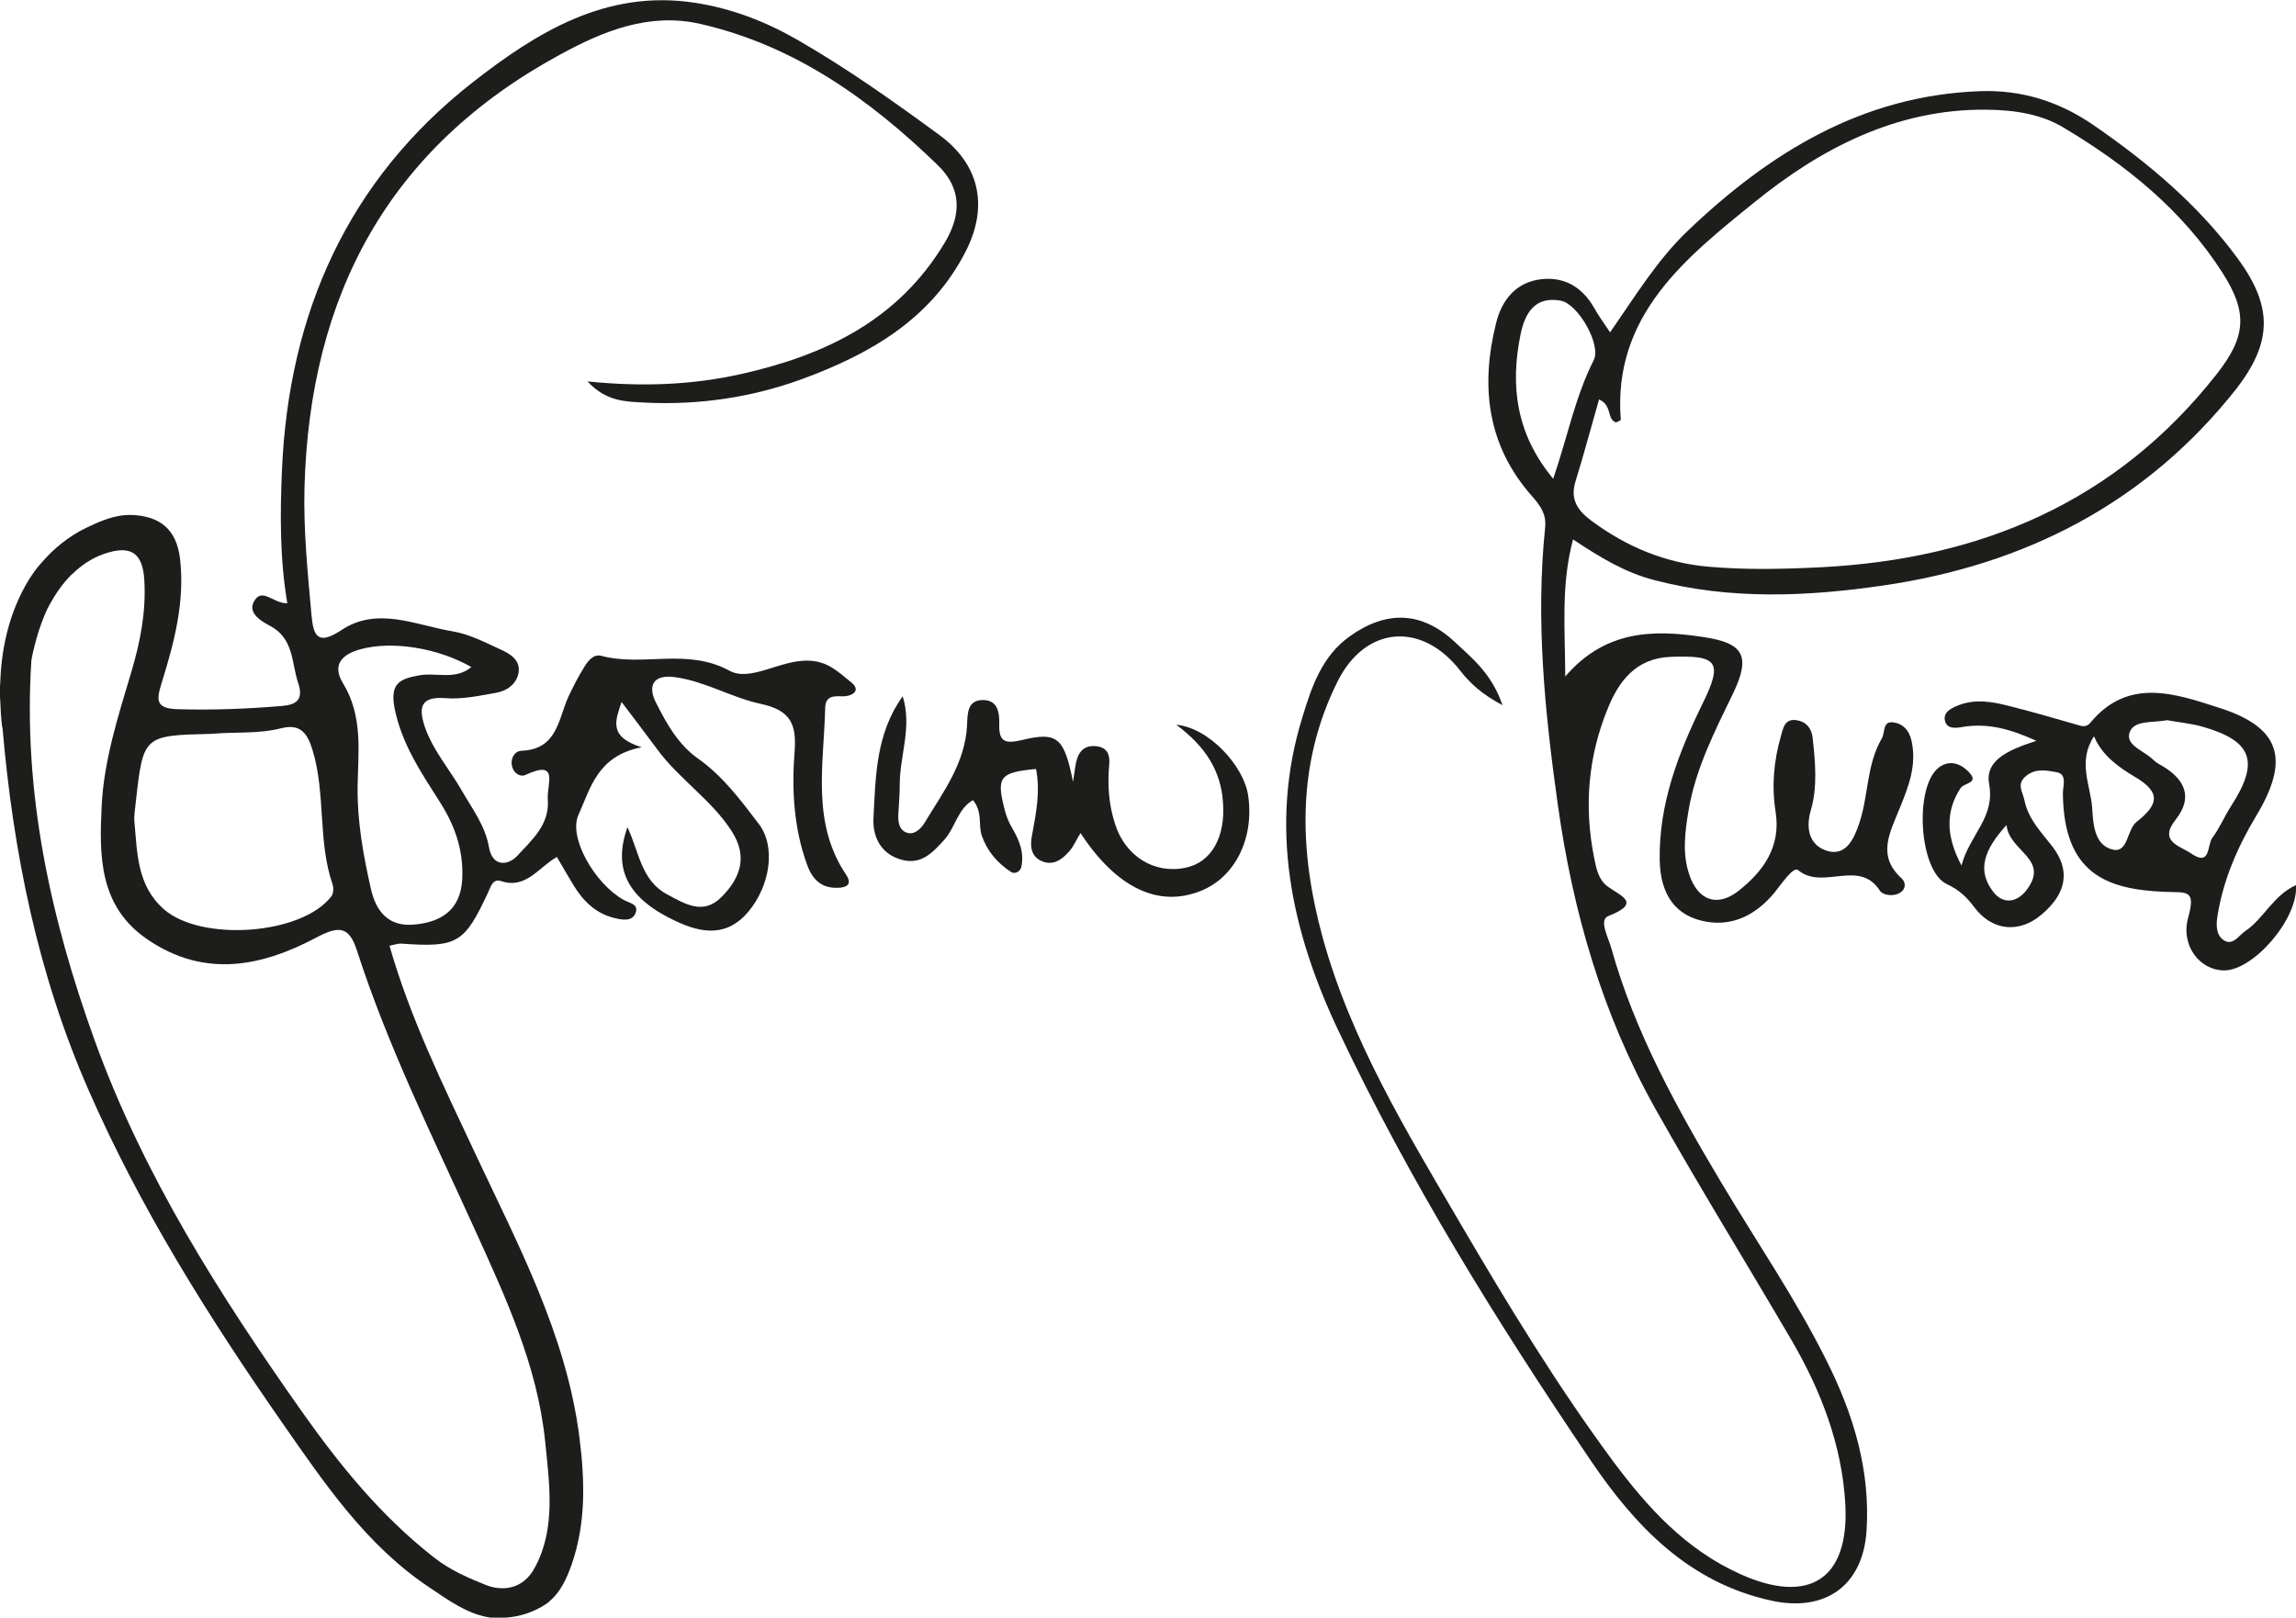
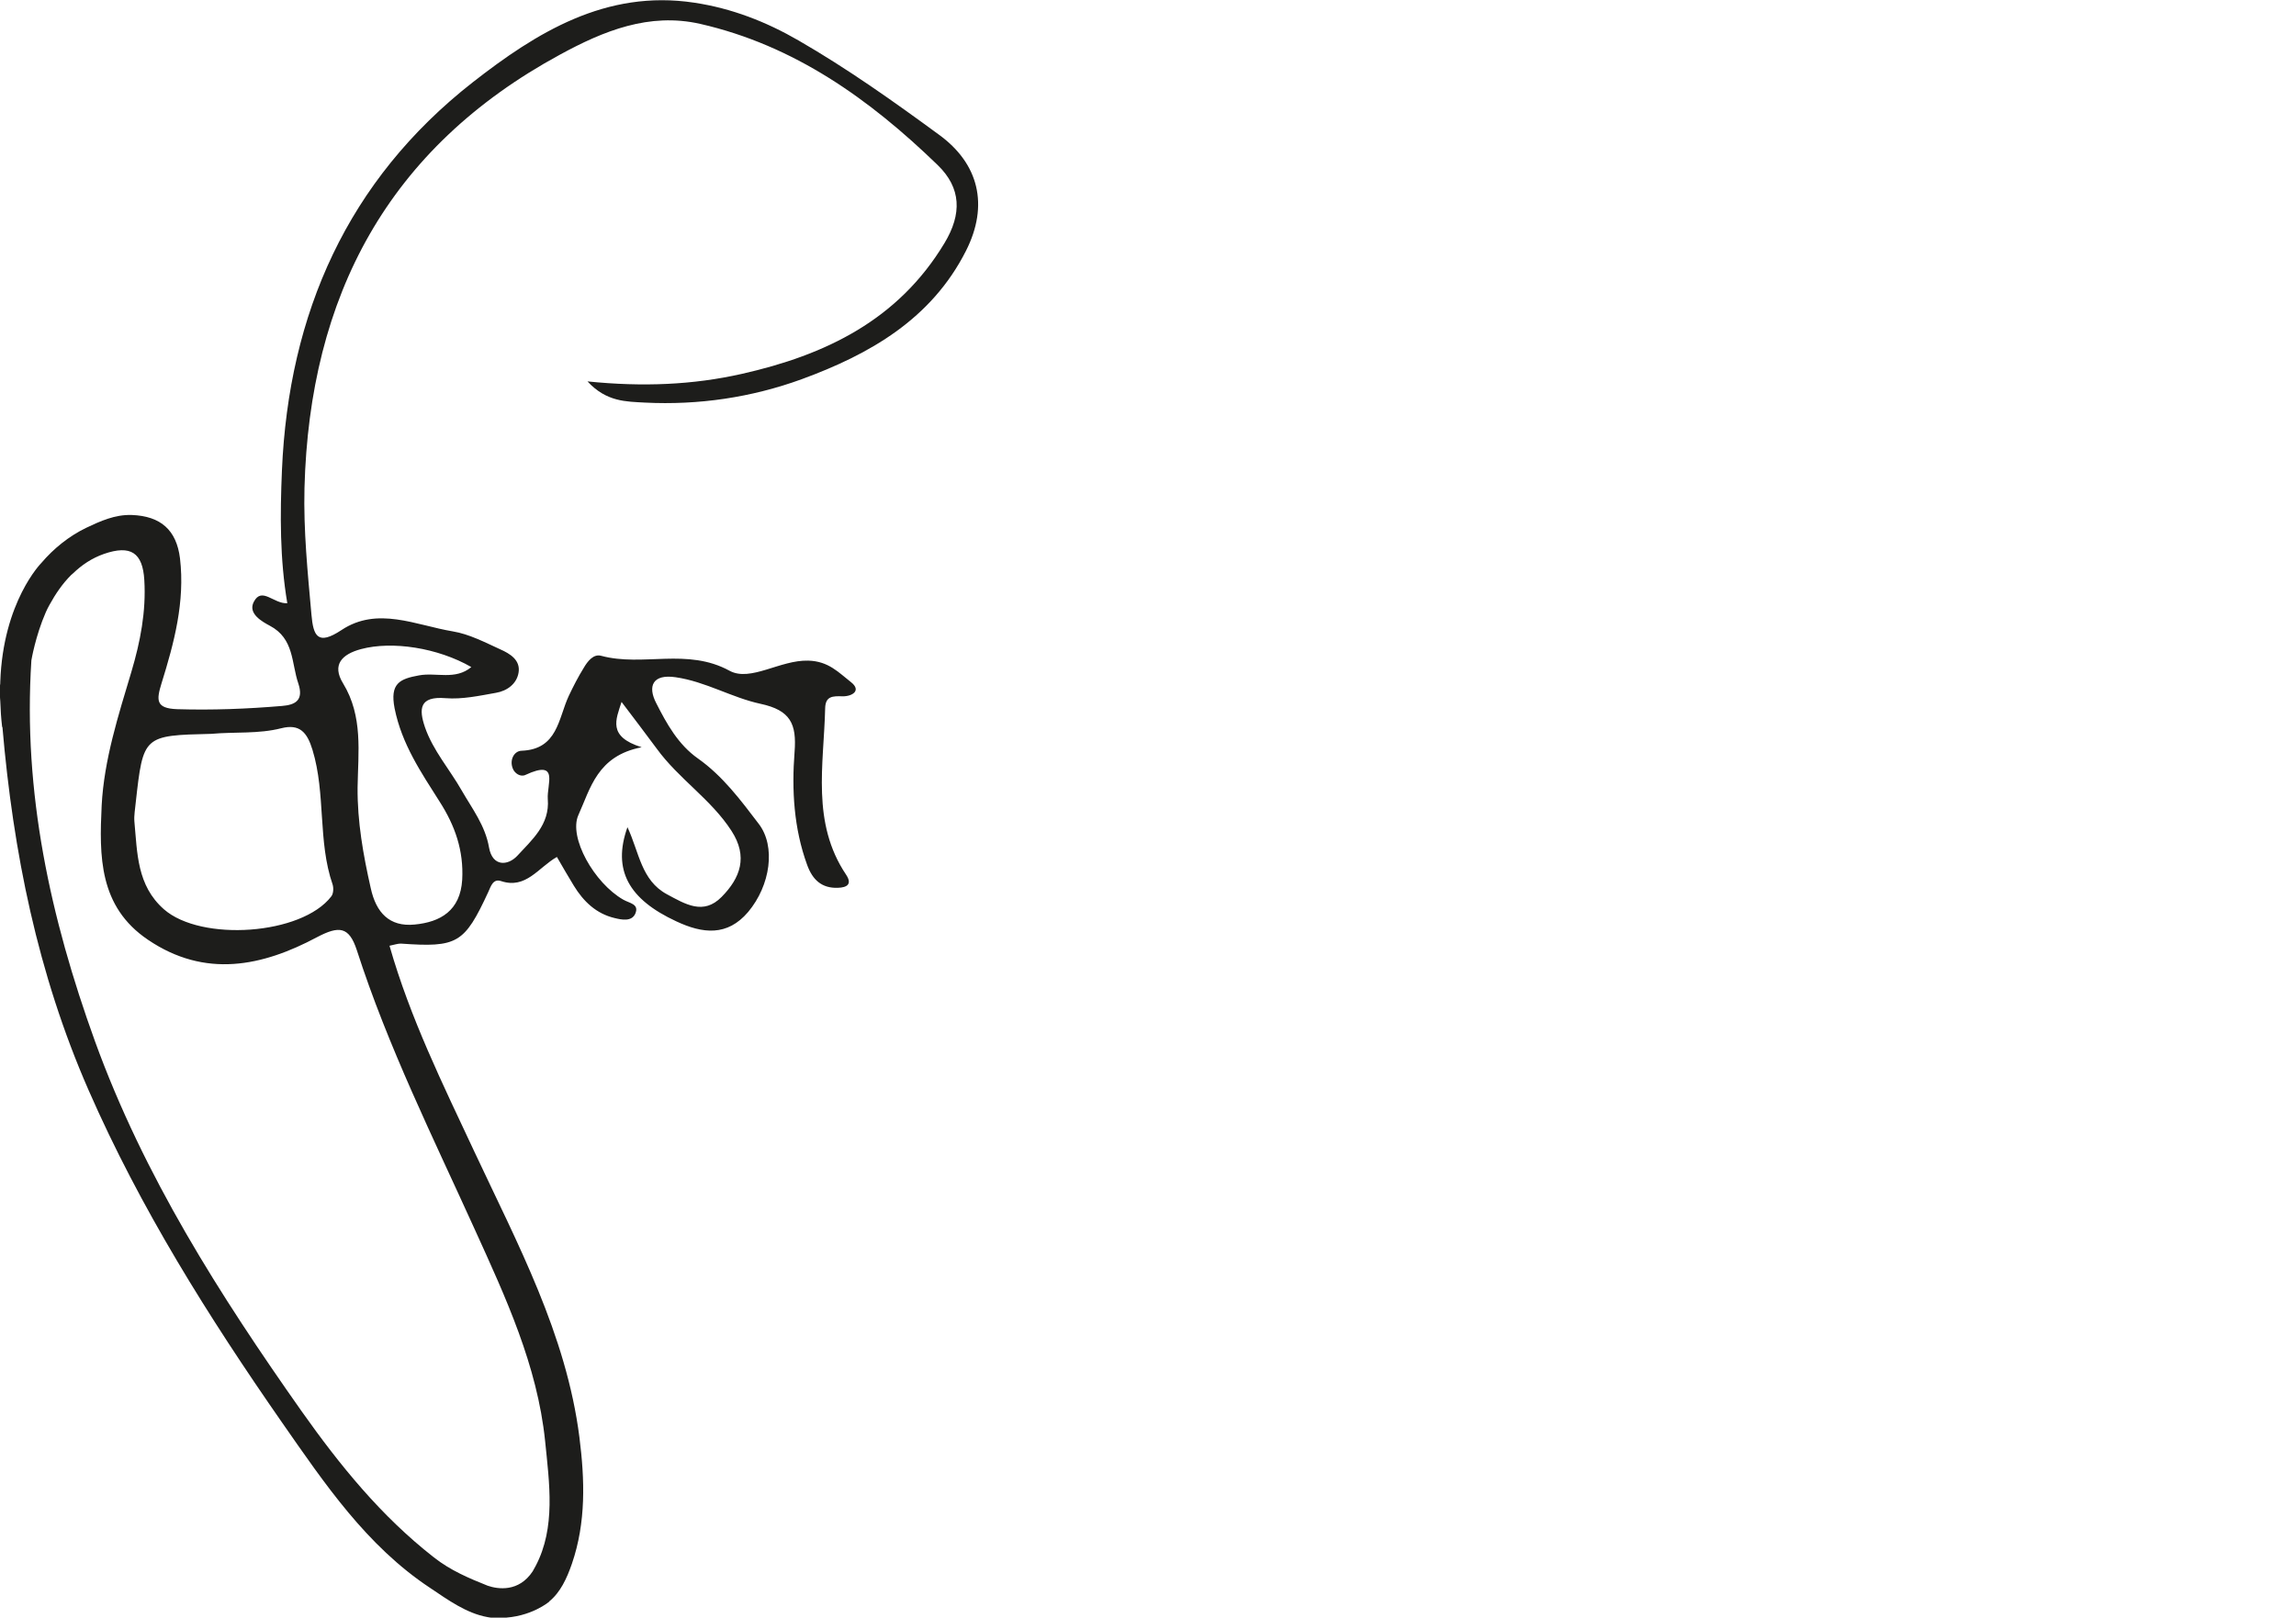
<svg xmlns="http://www.w3.org/2000/svg" version="1.1" id="Ebene_1" x="0px" y="0px" viewBox="0 0 855.9 603.1" style="enable-background:new 0 0 855.9 603.1;" xml:space="preserve">
  <style type="text/css">
	.st0{fill:#1D1D1B;}
</style>
  <title>Element 2</title>
-   <path class="st0" d="M402.8,310.6c-1.8,2.9-2.7,5.2-4.3,6.9c-2.7,3.1-6.1,5.5-10.5,3.4c-3.9-1.9-4-5.9-3.3-9.4  c1.5-8.2,3.2-16.4,1.5-24.8c-13.6,1.3-14.9,2.9-11.6,15.5c0.6,2.3,1.5,4.5,2.7,6.5c2.7,4.6,4.6,9.3,3.4,14.6  c-0.4,1.7-2.4,2.7-3.8,1.8c-5.1-3.3-8.9-7.8-10.9-13.5c-1.4-4,0.4-8.8-3.3-13.3c-5.7,3.3-6.6,10.2-10.6,14.7  c-4.6,5.1-8.7,9.4-15.8,7.6c-7.7-2-11-8.3-10.7-15.4c0.8-15.7,0.9-31.7,10.9-45.6c3.6,11.4-1.1,22.1-1.1,32.9  c0,3.6-0.3,7.1-0.5,10.7c-0.2,2.9,0.1,6.1,3,7.2c2.9,1.1,5.4-1.4,6.8-3.7c6.9-11.4,15.1-22.2,15.8-36.3c0.2-4.4,0-9.6,6.3-9.4  c5.2,0.2,5.8,4.8,5.7,8.9c-0.2,6.7,2.1,7.5,8.5,6c13.2-3.2,15.7-0.9,19,15.6c0.7-4.2,0.8-6.4,1.5-8.6c1.1-3.4,3.4-5.1,7.2-4.7  c4.3,0.5,5.1,3.5,4.8,6.8c-0.7,7.6-0.2,15,2.2,22.3c3.8,11.9,14.6,18.7,26.3,16.2c9.7-2,14.9-11.6,13.9-24.4  c-0.8-11.6-6.3-20.6-17.4-28.9c12.4,1.2,25.3,15.6,26.8,26.5c2.3,16-5,30.5-17.8,35.5C431.9,338.4,416.3,331.2,402.8,310.6z" />
-   <path class="st0" d="M834.2,96.4c-14.7-20-33.4-35.7-53.7-49.7c-12.9-8.9-27-13.3-42.5-12.7c-43.8,1.6-78.3,22.9-108.9,52.1  c-11.3,10.8-19.5,24.3-28.9,37.8c-2.7-4-4.5-6.5-6-9.2c-4.4-7.7-11.1-11.6-19.7-10.6c-9.4,1.1-14.7,7.8-16.8,16.4  c-5.9,23.6-3.3,45.7,13.5,64.6c3,3.4,5.3,6.6,4.8,11.5c-3.6,34.7-0.1,69,4.7,103.3c5.6,39.9,16.6,78.2,36.4,113.5  c16.3,29,33.8,57.3,50.6,86c11.1,19,19,39.4,20.2,61.5c1.5,28.1-13.7,37.4-39.1,26c-20.4-9.2-34.4-24.6-47.4-42  c-21-28.4-39.3-58.5-57.1-88.9c-19.9-34.1-40.7-68-51.3-106.7c-8.8-32.3-9.7-64.5,5.6-95.2c10.4-20.9,31.5-22.4,45.7-4.1  c3.7,4.7,7.9,8.7,15.8,12.9c-4-11.7-11.1-17.3-17.6-23.4c-12.4-11.6-25.5-12.1-39.3-2.3c-10.5,7.5-14.2,18.8-17.7,30.2  c-12.6,40.8-4.2,79.6,13.4,116.8c26.5,56.1,59.1,108.6,93.8,159.9c16.6,24.6,36.7,46,67.8,52.7c20,4.3,33.9-5.7,35.3-25.9  c1.5-22.8-4.9-43.8-15.1-64c-11.4-22.8-25.8-43.8-38.8-65.6c-16.7-28-32.5-56.4-41.3-88c-1.1-3.9-4.7-10.4-1-11.8  c12.5-4.9,4.6-7.4-0.3-11c-3.4-2.5-4.2-6.5-5-10.5c-3.9-19.2-2.3-38,5.1-56c4.1-10.1,10.5-18.6,23.3-19.1  c17.7-0.7,19.7,1.8,11.9,17.6c-9,18.4-16.2,37.2-15.9,58c0.2,13.1,5.9,21.3,17.8,23.2c10,1.6,18.4-3,24.9-10.8  c2.7-3.3,7.1-10,8.9-8.5c9.2,7.7,22.8-4.4,30.5,7.7c1,1.6,5.1,2.4,7.7,0.6c2.1-1.4,1.9-3.8,0.4-5.2c-9.4-8.5-4.3-17.2-0.8-26  c3.3-8.1,6.5-16.1,4.5-25.2c-0.9-4.2-3.4-6.6-7-7c-3.9-0.4-2.8,3.8-4.1,6c-5.8,9.9-4.9,21.5-8.5,31.9c-1.9,5.6-5,12.4-12.3,9.9  c-6-2.1-7.7-7.9-5.7-14.9c2.6-8.8,1.7-18.1,0.7-27.2c-0.4-3.6-2.5-6-6-6.5c-4.2-0.6-4.9,2.5-5.8,5.9c-2.7,9.3-3.5,18.7-2,28.2  c2.1,13.1-4.6,22.3-13.9,29.6c-8,6.2-15.1,3.4-18.3-6.2c-2.6-7.7-1.6-15.7-0.3-23.5c2.6-15.9,9.9-30,16.8-44.3  c6.6-13.9,3.5-18.5-11.2-20.7c-18.9-2.9-36.7-2.5-51.5,14.7c-0.1-18.2-1.6-34.3,2.9-51.1c10.2,6.8,19.5,12.4,30.4,15.2  c28.3,7.4,56.9,6.1,85.1,2c53-7.7,98.1-30.7,131.8-73.4C847.1,127.5,847.3,114.3,834.2,96.4z M579,178.5c-14-16.9-16-34.8-12.2-53.7  c1.6-7.9,5.3-14.5,15-12.7c6.5,1.2,15.2,16.4,12.3,22.2C587.2,147.9,584.4,162.7,579,178.5z M826.4,139.4  c-37.6,47.9-88.3,69.1-147.8,72.1c-13.9,0.7-27.7,1-41.6-0.2c-16.2-1.4-30.6-7.4-43.7-17.1c-5.4-4-8.1-8.2-5.9-15  c3-9.7,5.6-19.5,8.7-30.3c5.1,2.4,2.7,7.2,6.3,8.6c0.6-0.3,1.8-0.7,1.8-1c-3.1-38.9,24.4-60.5,49.7-81c24.5-19.9,52.9-35,86.7-34.6  c10.2,0.1,20.3,1.6,28.7,6.7c23.3,13.9,44.3,30.8,59.2,54.1C837.9,116.4,837.4,125.4,826.4,139.4z" />
-   <path class="st0" d="M836.9,347.2c-2.3,1.5-4.5,5.6-8,3.3c-2.8-1.9-2.8-5.6-2.3-8.8c2.1-13.5,7.5-25.9,14.4-37.4  c12.6-20.9,9.5-33-13.7-40.4c-16.2-5.2-33.9-11.6-48.1,5.6c-1.6,1.9-3.3,1.2-5.3,0.6c-8.3-2.4-16.6-4.8-25-6.9  c-6.2-1.6-12.5-2.7-18.7-0.3c-2.6,1-5.8,2.5-5.2,5.6c0.6,3.4,4,3,6.8,2.5c9.2-1.5,17.7,0.8,27.3,5.2c-9.4,3.1-19.3,6.8-17.6,16.1  c2.3,12.6-7.2,18.7-10.3,30.4c-6-11.3-5.8-20.4-0.4-28.8c1.4-2.2,7.6-1.8,2.7-6.5c-3.2-3.1-7.2-4-10.8-1.2c-9.2,7.1-7.4,38.5,3,43.4  c4.7,2.2,7.5,4.9,10.4,8.8c6.6,8.7,16.6,9.6,24.8,2.7c9.6-8,11-16.7,4.1-25.6c-4-5.2-8.8-9.9-10.3-17c-0.7-3.5-3.2-6.2,0.7-9.3  c3.6-2.9,7.8-1.9,11.3-1.3c4.1,0.8,2.2,5.3,2.3,8.1c0.4,29.1,15.5,35.6,37.9,36.5c8.5,0.3,11.7-0.9,8.8,9.6  c-2.9,10.6,4.5,19.7,13.4,19.7c11,0,27.7-19.3,26.8-31.8C847.4,333.8,843.9,342.5,836.9,347.2z M755.4,331.9  c-3.6,4.7-8.7,5.2-12.2,0.8c-6.5-8.2-3.5-16,4.8-25.1C748.9,317.5,764.4,320.2,755.4,331.9z M796.5,306.4  c-3.7,2.9-3.1,11.5-8.7,10.4c-7.3-1.5-7.5-10.1-7.9-15.7c-0.6-8.4-5.5-17.1,0.7-26.6c3.1,7.4,9.4,11.6,15,15  C806.2,295.6,804.2,300.3,796.5,306.4z M816.8,318.2c-4.2-2.9-12.3-4.4-5.7-12.7c6.3-8,3.6-14.6-4.5-19.6c-1.3-0.8-2.8-1.5-3.9-2.6  c-3.2-3.3-10.3-5.3-8.9-10c1.5-5,8.6-3.7,14-4.8c4.2,0.8,9,1.2,13.5,2.5c18.3,5.3,21,13,10.6,29.2c-2.6,4-4.4,8.4-7.2,12.2  C822.7,315,824.2,323.3,816.8,318.2z" />
  <path class="st0" d="M350,50.2c-16.9-12.4-34.1-24.6-52.3-35.1c-12.1-7-24.9-12-38.9-14.1c-33-5-58.9,11.2-82.6,29.7  c-46.6,36.5-68.6,86.1-71.1,144.7c-0.7,16.5-0.8,32.9,2,49.5c-5.1,0.3-9.5-6.3-12.5-0.5c-2.3,4.4,3.2,7.4,6,8.9  c9.1,4.8,8,13.9,10.6,21.5c2.1,6.3-1.1,8-6.1,8.4c-13,1.1-26,1.6-39.1,1.2c-8-0.3-7.7-3.4-5.8-9.6c4.7-15.1,8.8-30.4,6.9-46.6  c-1.3-10.6-7.2-15.8-18-16.2c-6.3-0.2-11.7,2.3-17,4.8c-6.4,3.1-12.1,7.7-16.7,13.1c0,0,0,0,0,0S1.1,224.3,0.1,254.3  c0,0.4,0,0.8-0.1,1.2c0,0.7,0,1.3,0,2c0,0.8-0.1,1.6,0,2.5c0,0.5,0.1,1,0.1,1.4c0.1,3.1,0.3,6.3,0.7,9.7l0.1-0.1  c4,46.6,13.1,92,32.1,135.4c19.3,44.1,44.7,84.5,72.1,123.9c15.9,22.8,31.5,46,55.2,61.7c6.7,4.5,13.6,9.5,21.4,10.9  c0.5,0.1,1.1,0.2,2.1,0.3c0.5,0,0.9,0,1.3,0c0.5,0,1.1,0,1.6,0c11.3-0.2,18.1-6.1,18.1-6.1s-0.1,0-0.1,0c4.2-3.4,6.6-8.6,8.5-14.1  c5.3-15.4,4.8-31.3,2.8-47.1c-4.9-38.5-23.1-72.2-39.2-106.6c-11.7-25-23.9-49.7-31.6-76.7c1.9-0.4,3.1-0.8,4.2-0.8  c21.1,1.5,23.7,0,32.6-19.2c1-2.2,1.8-5.1,4.8-4.1c9.3,3.1,13.9-5.1,20.8-9c2.3,4,4.3,7.4,6.3,10.7c3.6,5.9,8.4,10.5,15.3,12.1  c2.5,0.6,6.2,1.4,7.6-1.6c1.6-3.7-2.1-3.9-4.5-5.3c-10.8-6.2-20.4-23.2-16.7-31.5c4.5-9.9,7-22.1,23.6-25.3  c-12.8-4-9.6-10.3-7.5-16.9c4.6,6.1,8.9,11.7,13.1,17.4c8.2,11.3,20.3,18.9,27.9,30.7c6.2,9.6,3.3,17.5-3.7,24.6  c-6.8,6.9-13.5,2.7-20.4-1c-9.6-5.2-10.3-15.6-14.7-25c-5.7,16,0.5,26.9,18.2,35.1c9.8,4.6,19,5.7,26.8-3.5  c8.3-9.9,10.4-24.5,3.9-32.9c-6.7-8.8-13.4-17.8-22.6-24.3c-7.4-5.2-11.7-13-15.6-20.7c-3.2-6.2-1.4-10.9,7.3-9.6  c11.1,1.6,20.9,7.6,31.6,9.9c11.2,2.4,13.5,7.5,12.7,17.9c-1.1,14.2-0.3,28.5,4.7,42.2c2,5.5,5.4,8.7,11.4,8.5  c3.4-0.1,5.5-1.3,3.1-4.9c-13-19.4-8.3-40.9-7.8-62c0.1-4.6,2.8-4.6,6.4-4.5c3.6,0.1,7.3-2.1,3.2-5.3c-4.5-3.5-8.3-7.8-15.9-8  c-10.5-0.3-21.5,8-29.3,3.8c-15.9-8.7-32.3-1.4-47.9-5.6c-2.9-0.8-5.1,2.1-6.5,4.5c-2.1,3.4-3.9,6.9-5.6,10.5  c-3.9,8.4-4.1,19.9-17.6,20.4c-2.7,0.1-4.5,3.3-3.3,6.5c0.7,2,3,3.4,4.8,2.5c12.7-5.9,7.9,3.5,8.3,9c0.8,9.6-6,15.3-11.4,21.2  c-3.5,3.7-9.2,4.1-10.5-3.1c-1.4-8.2-6.3-14.5-10.2-21.3c-4.5-7.9-10.7-14.9-13.7-23.6c-2.3-6.8-2.1-11.6,7.7-10.8  c6.2,0.5,12.6-0.9,18.8-2c4.1-0.7,7.7-3.3,8.4-7.5c0.8-4.7-3.2-7.1-6.8-8.7c-5.7-2.6-11.6-5.7-17.7-6.7c-13.8-2.3-28.1-9.4-41.5-0.5  c-8.9,5.9-10.5,2.2-11.2-5.7c-1.4-15.7-3-31.4-2.6-47.3c1.9-71.5,31.1-126.7,95.2-161.5c16.3-8.9,33.3-15.8,52.3-11.5  c35.1,8,63.2,28.1,88.5,52.6c8.9,8.6,9.1,18.3,2.6,29.1c-17.3,28.8-44.5,41.8-75.6,48.8c-18.2,4.1-36.9,4.9-57.5,2.8  c7.1,7.7,14.5,7.5,21.4,7.9c20,1,39.7-1.9,58.4-8.7c25.4-9.3,48.4-22.4,61.3-47.9C368.7,76.5,364.9,61,350,50.2z M134.6,242  c11.6-3.1,28.6-0.5,41.1,6.7c-6,5-13.1,1.9-19.5,3.1c-7.2,1.3-10.9,3-9.1,12.3c2.7,13.4,9.9,23.9,16.8,34.8c5.7,8.9,9,18.2,8.4,29.1  c-0.7,11.5-8.1,15.8-17.8,16.7c-9.3,0.9-14.3-4.4-16.3-13.6c-2.8-12.4-5-24.7-4.9-37.5c0.2-13.1,2.1-26.5-5.4-38.8  C123.6,247.8,127.5,243.9,134.6,242z M133,354.2c11.6,36,28.4,69.8,44,104.2c11.5,25.3,23.3,50.7,26.2,78.8  c1.6,15.9,4,32.3-3.5,46.6c-0.3,0.6-0.7,1.3-1,1.8c0,0.1-0.1,0.1-0.1,0.2c-5.2,7.9-13,6.7-16.8,5.4c-7-2.8-13.9-5.7-20.1-10.6  c-19.7-15.4-35-34.3-49.3-54.5c-30.5-43.3-58.8-87.7-77-137.9c-16.6-45.9-26.9-92.8-23.7-142c0,0,1.5-9.1,5.4-18  c0.4-0.9,0.8-1.7,1.3-2.6c2.3-4.2,4.9-8,8.1-11.2c0.2-0.2,0.5-0.4,0.7-0.6c3.2-3.1,7-5.7,11.6-7.3c9.9-3.4,14.4-0.5,15,9.8  c0.7,11.7-1.5,23-4.8,34.1c-4.9,16.4-10.2,32.8-11.1,49.9c-0.9,18.8-1.1,37.7,17.3,50.1c21.3,14.4,42.6,9.9,63-1  C126.4,345.1,130.1,345.4,133,354.2z M116.5,279.6c5,16.4,1.9,34,7.5,50.2c0.4,1.3,0.3,3.4-0.5,4.4c-11,14.4-48.5,17-62.4,4.8  c-10.1-8.9-9.9-21-11-32.7c-0.2-2.3,0.3-4.7,0.5-7.1c2.8-25,2.8-25,28.2-25.6c8.7-0.8,17.5,0.1,26.1-2.1  C111.7,269.8,114.5,273,116.5,279.6z" />
</svg>